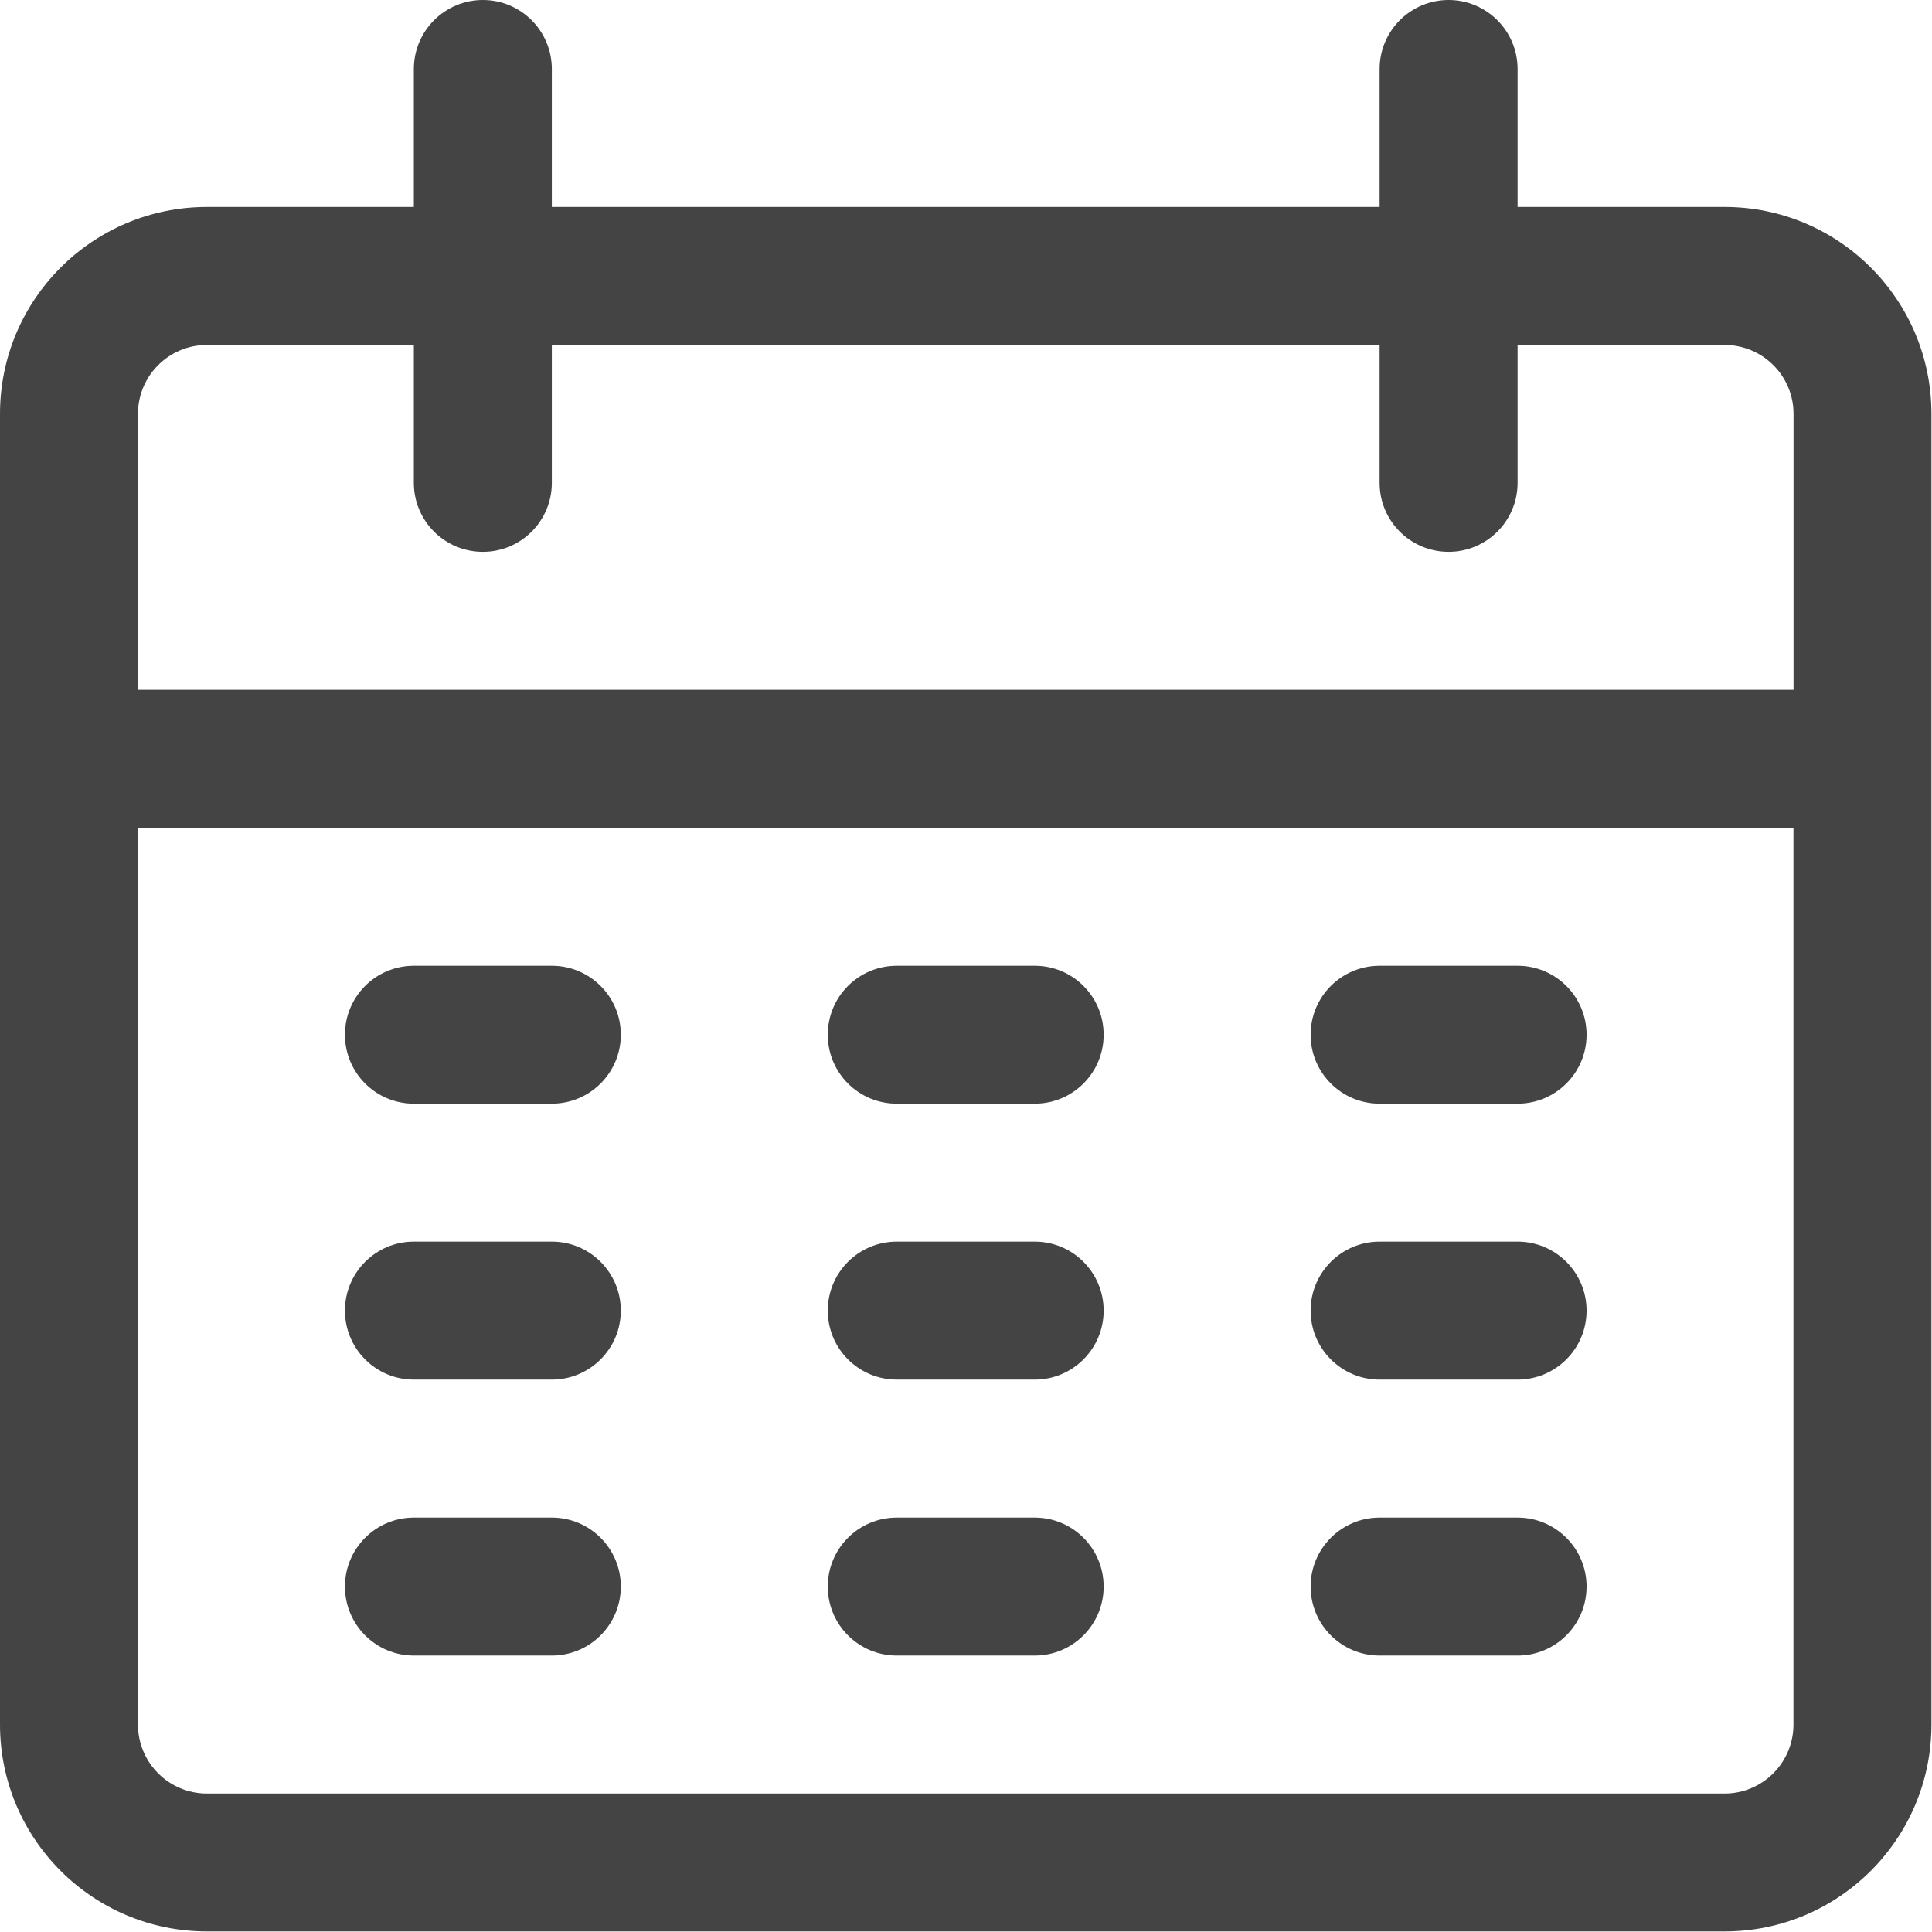
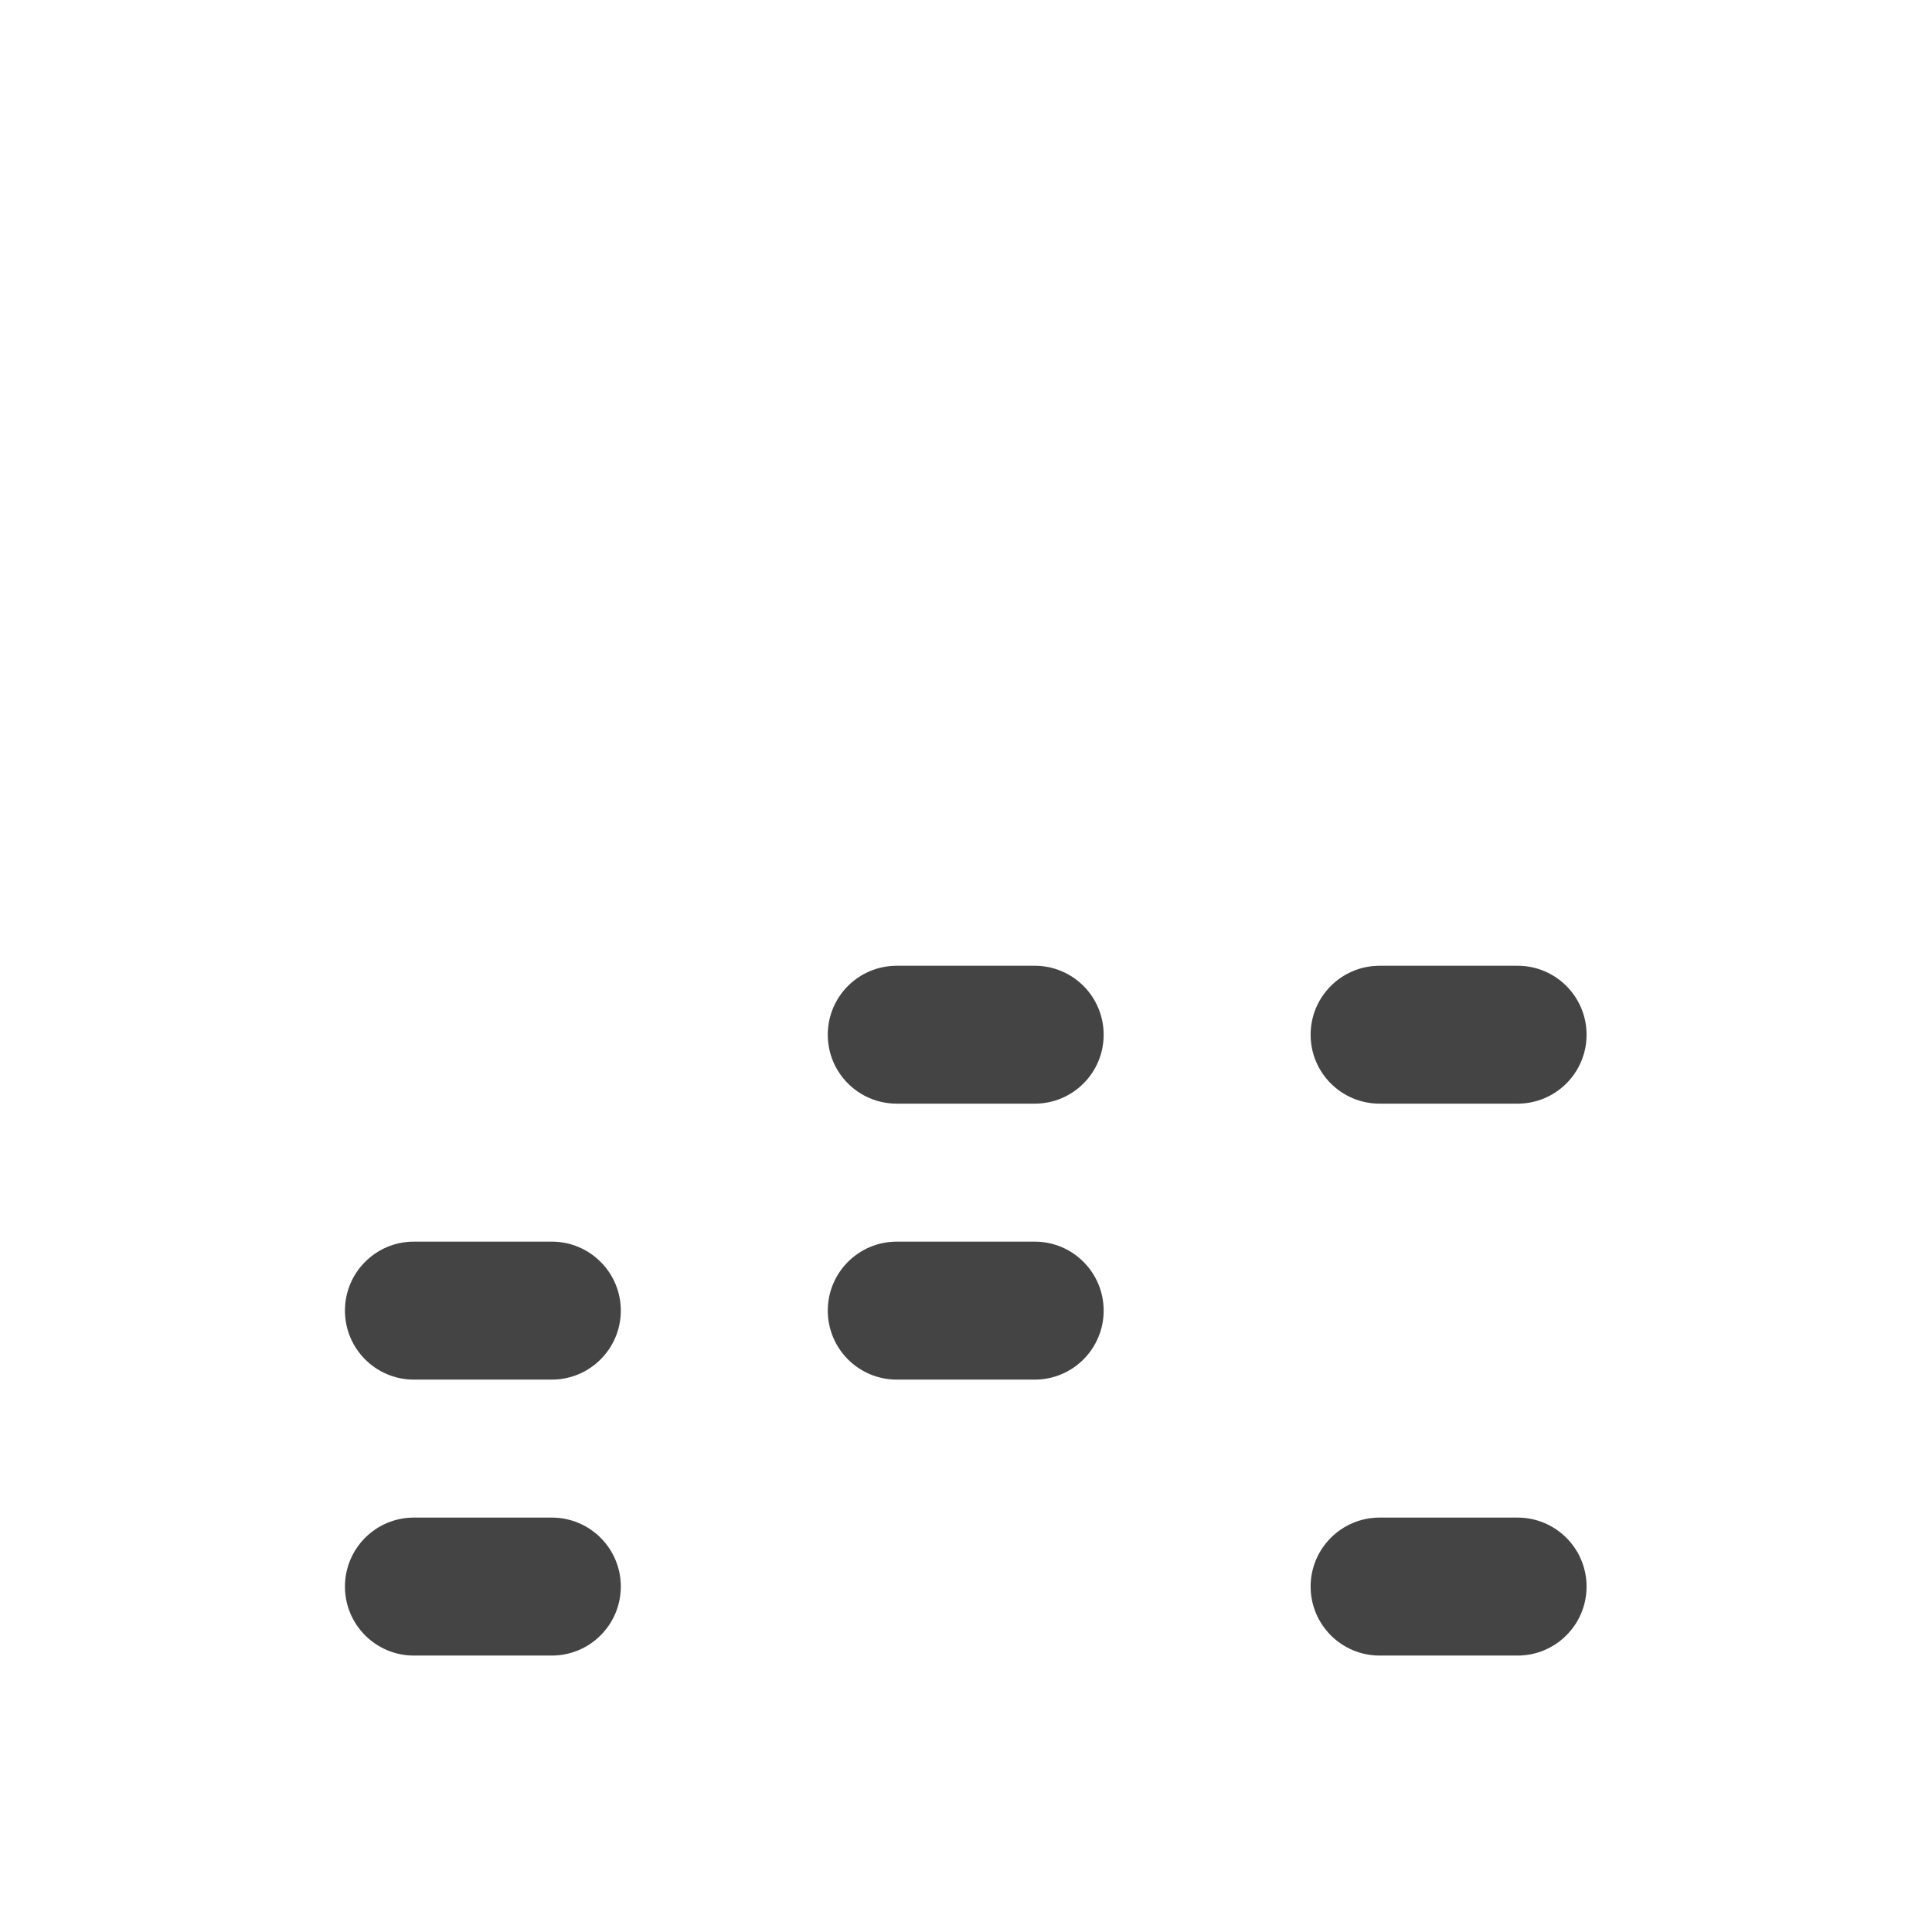
<svg xmlns="http://www.w3.org/2000/svg" width="24px" height="24px" viewBox="0 0 24 24" version="1.1">
  <title>Group 27</title>
  <desc>Created with Sketch.</desc>
  <g id="页面-1" stroke="none" stroke-width="1" fill="none" fill-rule="evenodd">
    <g id="HC-2020-会中_会议直播间_直播中-评论+投票" transform="translate(-200, -597)" fill="#444444" fill-rule="nonzero">
      <g id="Group-33" transform="translate(180, 596)">
        <g id="Group-15">
          <g id="Group-9" transform="translate(20, 0)">
            <g id="Group-27" transform="translate(0, 1)">
              <g id="calendar-(2)">
-                 <path d="M21.423,2.571 L18.852,2.571 L18.852,0.857 C18.852,0.384 18.468,0 17.995,0 C17.522,0 17.138,0.384 17.138,0.857 L17.138,2.571 L6.855,2.571 L6.855,0.857 C6.855,0.384 6.472,0 5.998,0 C5.525,0 5.141,0.384 5.141,0.857 L5.141,2.571 L2.571,2.571 C1.151,2.571 0,3.722 0,5.141 L0,21.423 C0,22.842 1.151,23.993 2.571,23.993 L21.423,23.993 C22.842,23.993 23.993,22.842 23.993,21.423 L23.993,5.141 C23.993,3.722 22.842,2.571 21.423,2.571 Z M22.279,21.423 C22.279,21.896 21.896,22.28 21.423,22.28 L2.571,22.28 C2.097,22.28 1.714,21.896 1.714,21.423 L1.714,10.283 L22.279,10.283 L22.279,21.423 Z M22.28,8.569 L1.714,8.569 L1.714,5.141 C1.714,4.668 2.097,4.285 2.571,4.285 L5.141,4.285 L5.141,5.998 C5.141,6.472 5.525,6.855 5.998,6.855 C6.472,6.855 6.855,6.472 6.855,5.998 L6.855,4.285 L17.138,4.285 L17.138,5.998 C17.138,6.472 17.522,6.855 17.995,6.855 C18.468,6.855 18.852,6.472 18.852,5.998 L18.852,4.285 L21.423,4.285 C21.896,4.285 22.28,4.668 22.28,5.141 L22.28,8.569 L22.28,8.569 Z" id="Shape" />
-                 <path d="M6.855,11.997 L5.141,11.997 C4.668,11.997 4.285,12.38 4.285,12.854 C4.285,13.327 4.668,13.71 5.141,13.71 L6.855,13.71 C7.328,13.71 7.712,13.327 7.712,12.854 C7.712,12.38 7.328,11.997 6.855,11.997 Z" id="Path" />
                <path d="M12.854,11.997 L11.14,11.997 C10.666,11.997 10.283,12.38 10.283,12.854 C10.283,13.327 10.666,13.71 11.14,13.71 L12.854,13.71 C13.327,13.71 13.71,13.327 13.71,12.854 C13.71,12.38 13.327,11.997 12.854,11.997 Z" id="Path" />
                <path d="M18.852,11.997 L17.138,11.997 C16.665,11.997 16.281,12.38 16.281,12.854 C16.281,13.327 16.665,13.71 17.138,13.71 L18.852,13.71 C19.325,13.71 19.709,13.327 19.709,12.854 C19.709,12.38 19.325,11.997 18.852,11.997 Z" id="Path" />
                <path d="M6.855,15.424 L5.141,15.424 C4.668,15.424 4.285,15.808 4.285,16.281 C4.285,16.754 4.668,17.138 5.141,17.138 L6.855,17.138 C7.328,17.138 7.712,16.754 7.712,16.281 C7.712,15.808 7.328,15.424 6.855,15.424 Z" id="Path" />
                <path d="M12.854,15.424 L11.14,15.424 C10.666,15.424 10.283,15.808 10.283,16.281 C10.283,16.754 10.666,17.138 11.14,17.138 L12.854,17.138 C13.327,17.138 13.71,16.754 13.71,16.281 C13.71,15.808 13.327,15.424 12.854,15.424 Z" id="Path" />
-                 <path d="M18.852,15.424 L17.138,15.424 C16.665,15.424 16.281,15.808 16.281,16.281 C16.281,16.754 16.665,17.138 17.138,17.138 L18.852,17.138 C19.325,17.138 19.709,16.754 19.709,16.281 C19.709,15.808 19.325,15.424 18.852,15.424 Z" id="Path" />
                <path d="M6.855,18.852 L5.141,18.852 C4.668,18.852 4.285,19.236 4.285,19.709 C4.285,20.182 4.668,20.566 5.141,20.566 L6.855,20.566 C7.328,20.566 7.712,20.182 7.712,19.709 C7.712,19.235 7.328,18.852 6.855,18.852 Z" id="Path" />
-                 <path d="M12.854,18.852 L11.14,18.852 C10.666,18.852 10.283,19.236 10.283,19.709 C10.283,20.182 10.666,20.566 11.14,20.566 L12.854,20.566 C13.327,20.566 13.71,20.182 13.71,19.709 C13.71,19.236 13.327,18.852 12.854,18.852 Z" id="Path" />
                <path d="M18.852,18.852 L17.138,18.852 C16.665,18.852 16.281,19.236 16.281,19.709 C16.281,20.182 16.665,20.566 17.138,20.566 L18.852,20.566 C19.325,20.566 19.709,20.182 19.709,19.709 C19.709,19.236 19.325,18.852 18.852,18.852 Z" id="Path" />
              </g>
            </g>
          </g>
        </g>
      </g>
    </g>
  </g>
</svg>